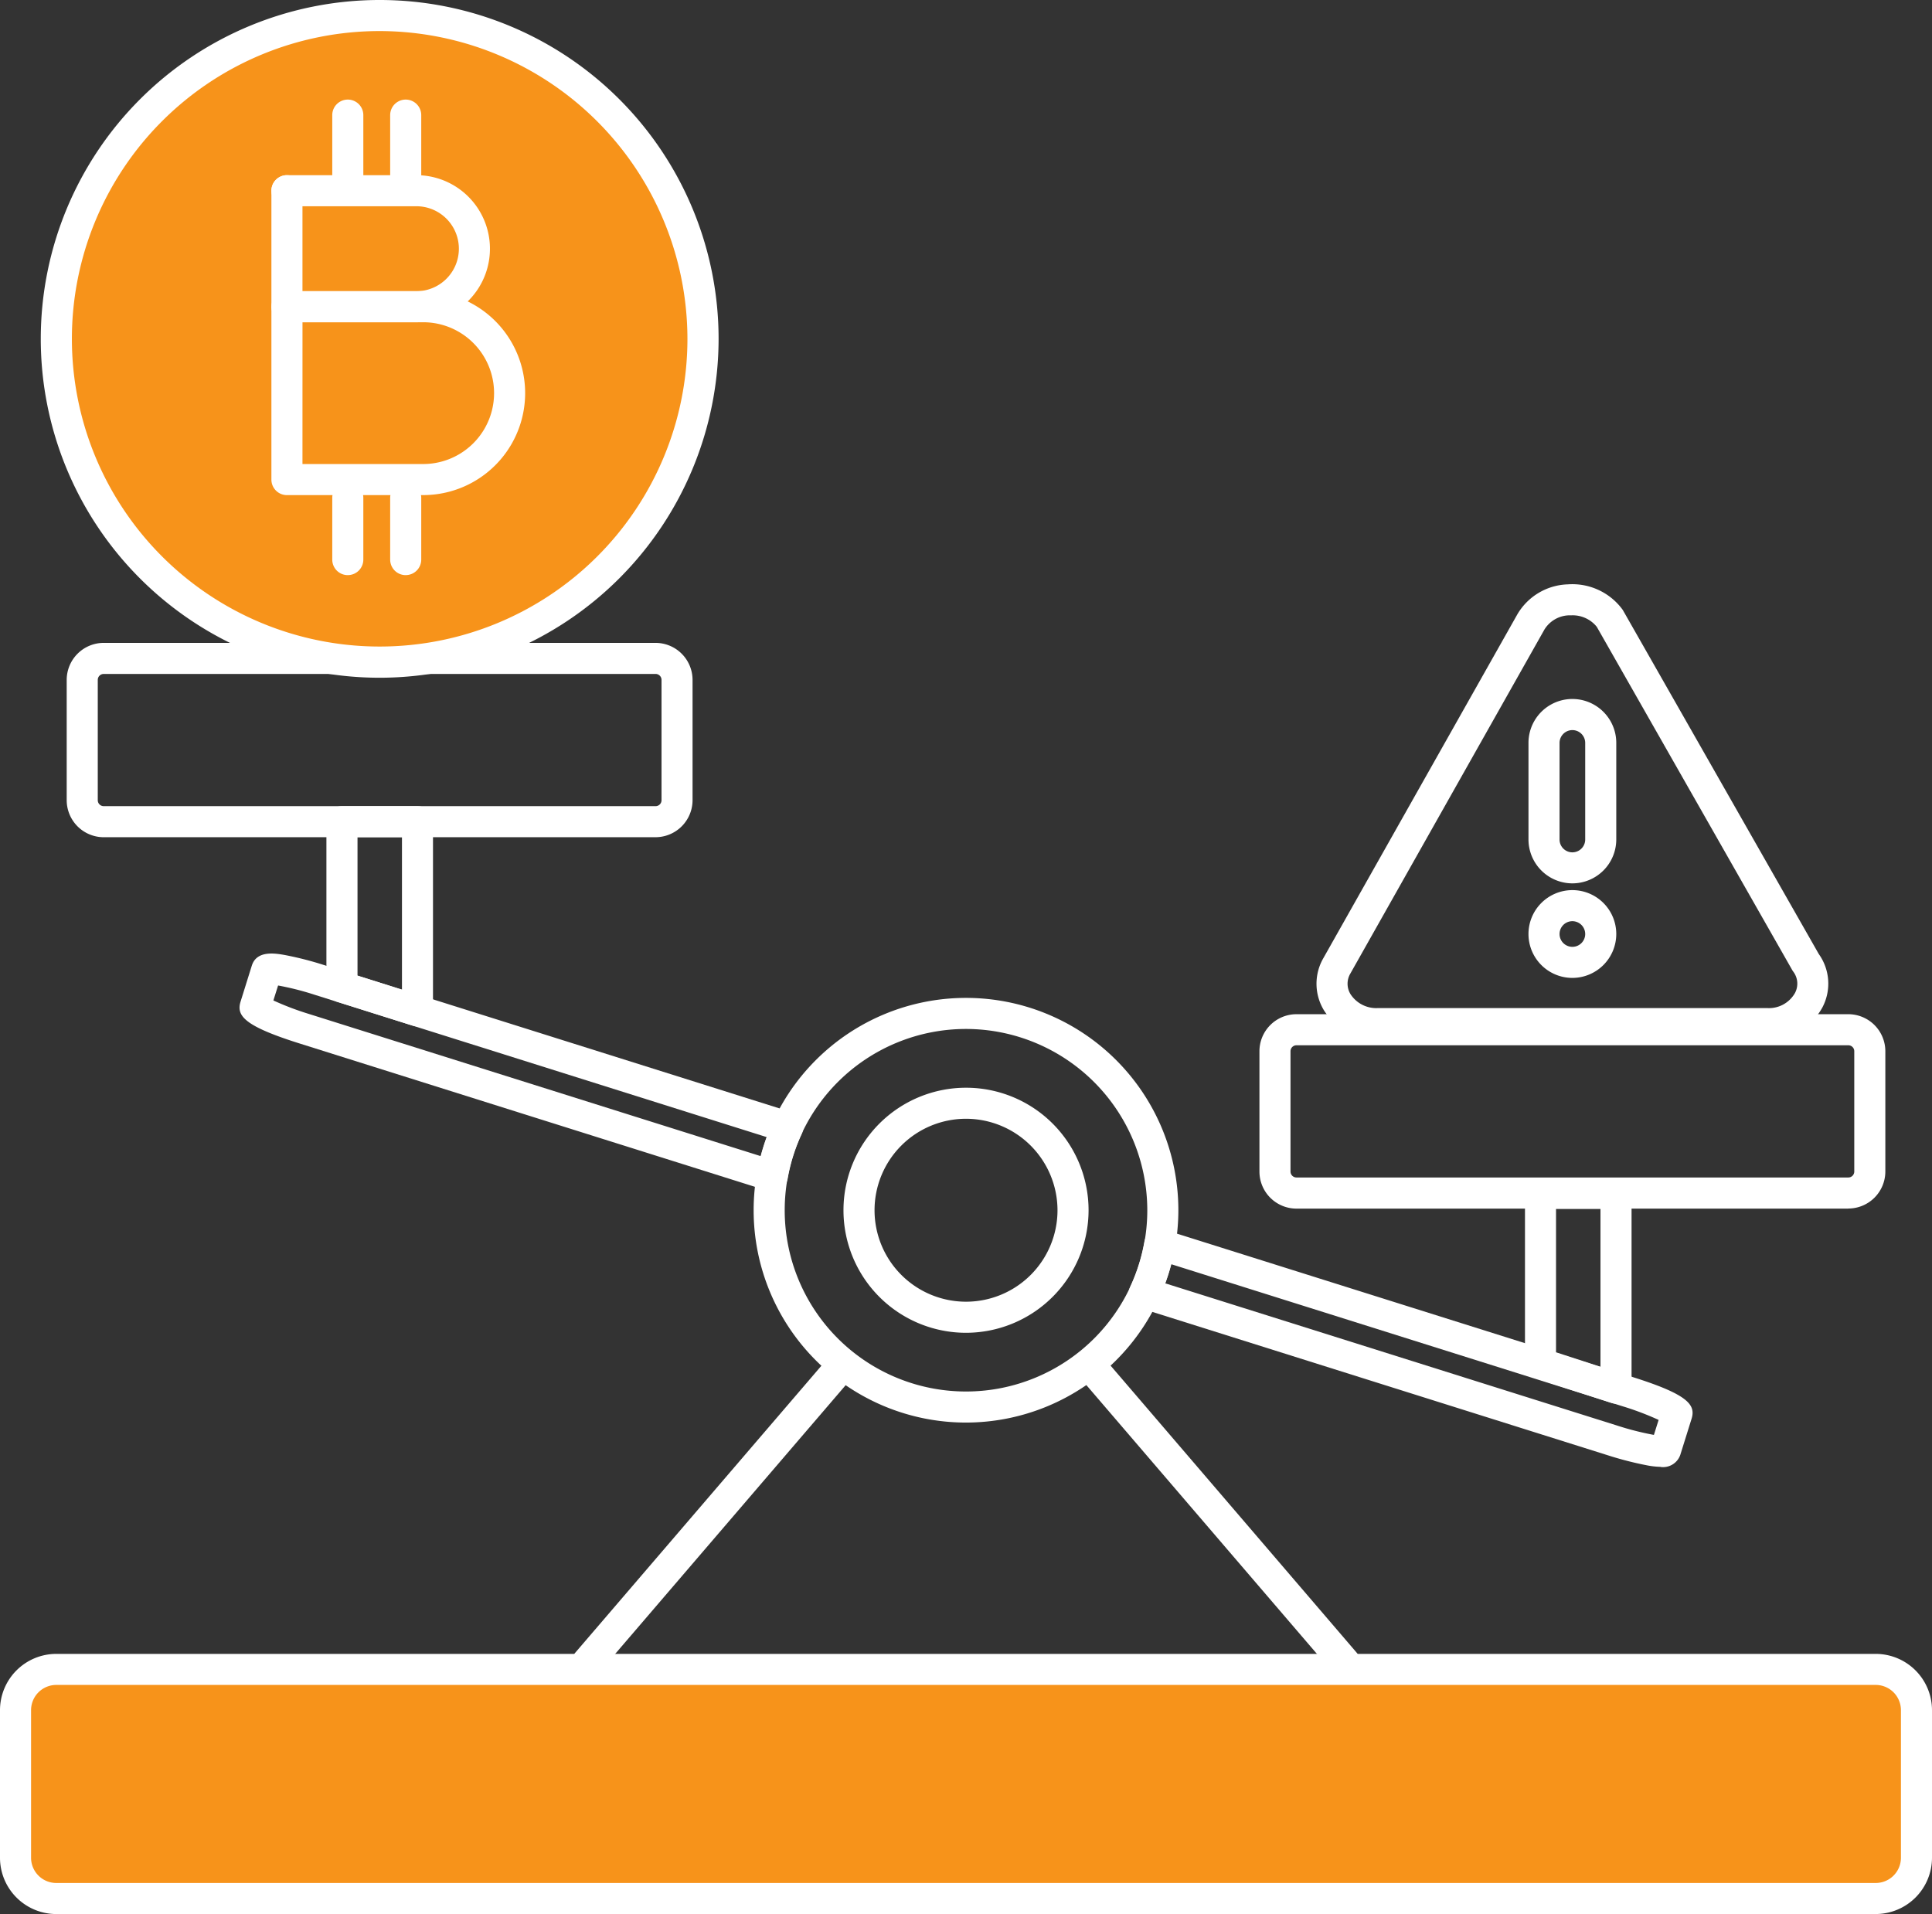
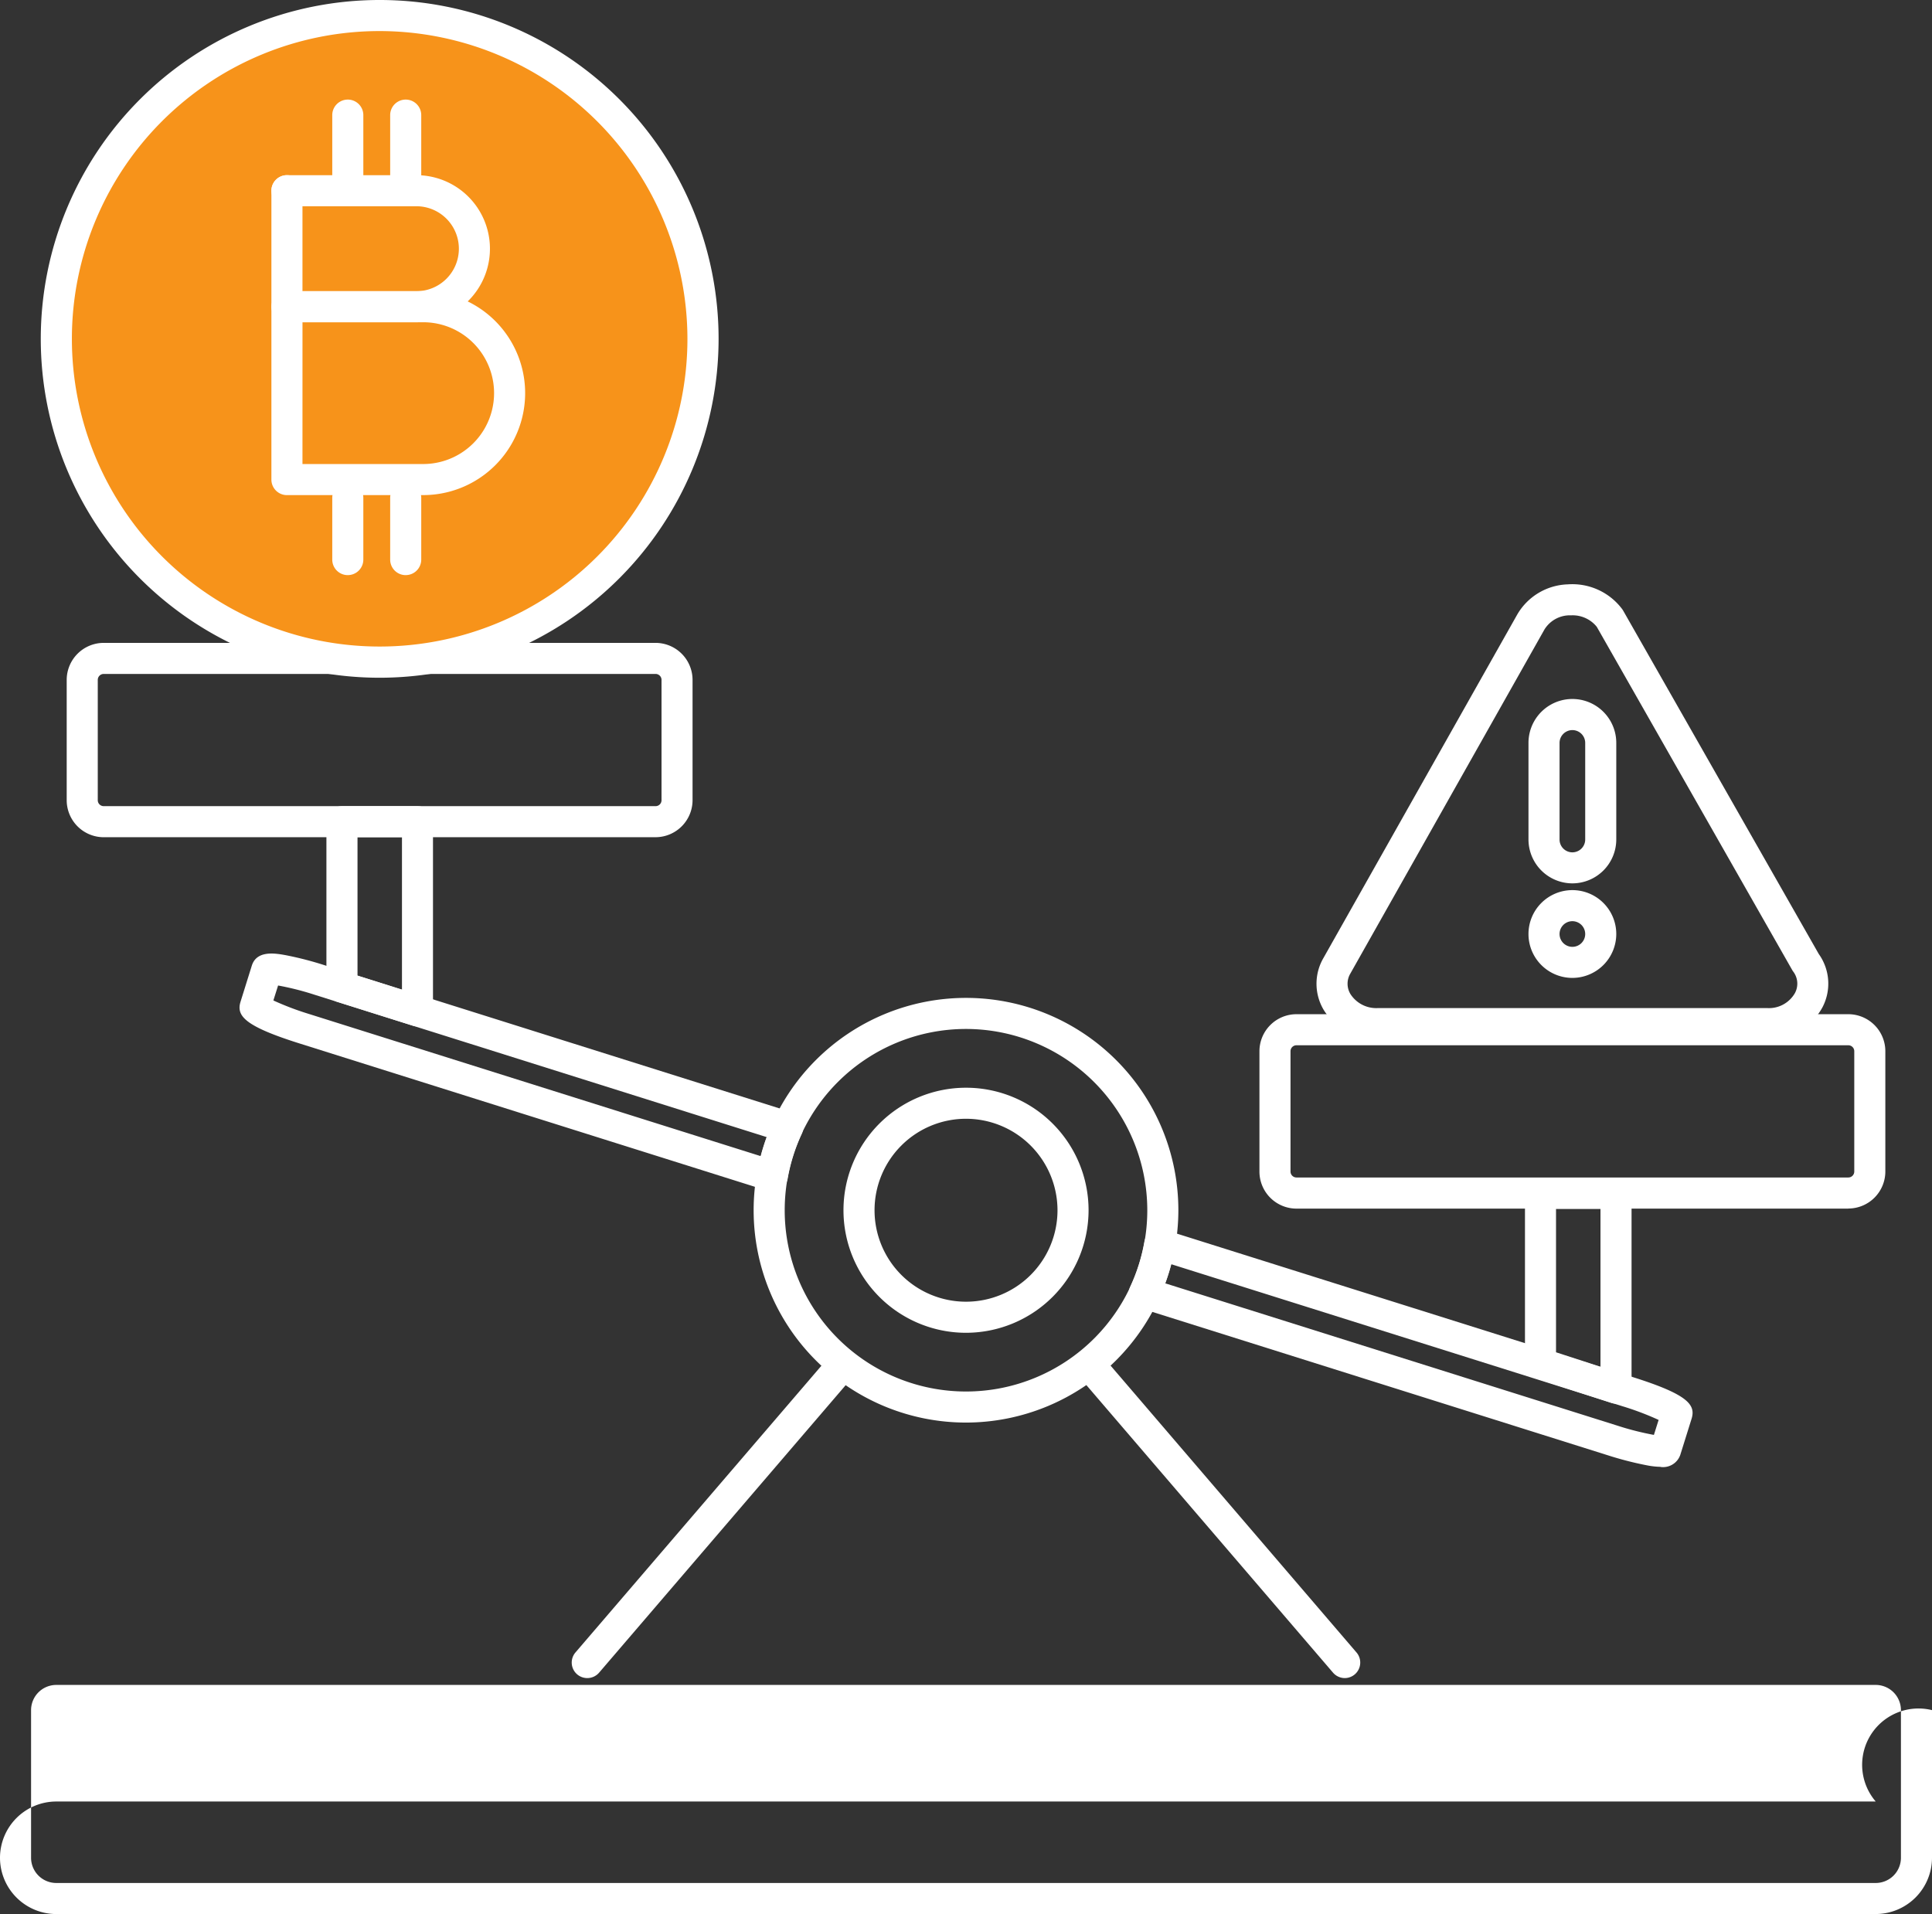
<svg xmlns="http://www.w3.org/2000/svg" id="Grupo_3919" data-name="Grupo 3919" width="86" height="85.211" viewBox="0 0 86 85.211">
  <rect x="0" y="0" width="86" height="85.211" fill="#333333" stroke="none" />
  <defs>
    <clipPath id="clip-path">
      <rect id="Retângulo_4550" data-name="Retângulo 4550" width="86" height="85.211" fill="none" />
    </clipPath>
  </defs>
  <g id="Grupo_3918" data-name="Grupo 3918" clip-path="url(#clip-path)">
-     <path id="Caminho_2437" data-name="Caminho 2437" d="M84.3,171.418H3.314A1.813,1.813,0,0,1,1.5,169.6v-6.573a1.813,1.813,0,0,1,1.814-1.814H84.3a1.813,1.813,0,0,1,1.814,1.814V169.6a1.813,1.813,0,0,1-1.814,1.814" transform="translate(-0.809 -86.899)" fill="#f7931a" />
-     <path id="Caminho_2438" data-name="Caminho 2438" d="M83.495,171.3H2.505A2.508,2.508,0,0,1,0,168.795v-6.572a2.508,2.508,0,0,1,2.505-2.505h80.99A2.508,2.508,0,0,1,86,162.222v6.572a2.508,2.508,0,0,1-2.505,2.505M2.505,161.1a1.123,1.123,0,0,0-1.122,1.123v6.572a1.123,1.123,0,0,0,1.122,1.122h80.99a1.123,1.123,0,0,0,1.122-1.122v-6.572a1.123,1.123,0,0,0-1.122-1.123Z" transform="translate(0 -86.089)" fill="#fff" />
+     <path id="Caminho_2438" data-name="Caminho 2438" d="M83.495,171.3H2.505A2.508,2.508,0,0,1,0,168.795a2.508,2.508,0,0,1,2.505-2.505h80.99A2.508,2.508,0,0,1,86,162.222v6.572a2.508,2.508,0,0,1-2.505,2.505M2.505,161.1a1.123,1.123,0,0,0-1.122,1.123v6.572a1.123,1.123,0,0,0,1.122,1.122h80.99a1.123,1.123,0,0,0,1.122-1.122v-6.572a1.123,1.123,0,0,0-1.122-1.123Z" transform="translate(0 -86.089)" fill="#fff" />
    <path id="Caminho_2439" data-name="Caminho 2439" d="M82.226,115.275a9.453,9.453,0,1,1,9.453-9.453,9.463,9.463,0,0,1-9.453,9.453m0-17.523a8.07,8.07,0,1,0,8.07,8.07,8.079,8.079,0,0,0-8.07-8.07" transform="translate(-39.226 -51.944)" fill="#fff" />
    <path id="Caminho_2440" data-name="Caminho 2440" d="M86.9,115.952a5.455,5.455,0,1,1,5.455-5.455,5.462,5.462,0,0,1-5.455,5.455m0-9.528a4.072,4.072,0,1,0,4.072,4.072,4.077,4.077,0,0,0-4.072-4.072" transform="translate(-43.899 -56.618)" fill="#fff" />
    <path id="Caminho_2441" data-name="Caminho 2441" d="M55.9,145a.691.691,0,0,1-.525-1.142L66.7,130.654a.691.691,0,1,1,1.05.9L56.424,144.761A.693.693,0,0,1,55.9,145" transform="translate(-29.758 -70.294)" fill="#fff" />
    <path id="Caminho_2442" data-name="Caminho 2442" d="M115.8,145a.692.692,0,0,1-.525-.241l-11.327-13.207a.691.691,0,0,1,1.05-.9L116.32,143.86A.691.691,0,0,1,115.8,145" transform="translate(-55.937 -70.294)" fill="#fff" />
    <path id="Caminho_2443" data-name="Caminho 2443" d="M32.654,70.736H8.089a1.65,1.65,0,0,1-1.648-1.648V63.732a1.65,1.65,0,0,1,1.648-1.648H32.654A1.65,1.65,0,0,1,34.3,63.732v5.355a1.65,1.65,0,0,1-1.648,1.648M8.089,63.467a.265.265,0,0,0-.265.265v5.355a.265.265,0,0,0,.265.266H32.654a.265.265,0,0,0,.265-.266V63.732a.265.265,0,0,0-.265-.265Z" transform="translate(-3.472 -33.464)" fill="#fff" />
    <path id="Caminho_2444" data-name="Caminho 2444" d="M34.223,15.895A14.395,14.395,0,1,1,19.829,1.5,14.394,14.394,0,0,1,34.223,15.895" transform="translate(-2.929 -0.809)" fill="#f7931a" />
    <path id="Caminho_2445" data-name="Caminho 2445" d="M19.02,30.172A15.086,15.086,0,1,1,34.107,15.086,15.1,15.1,0,0,1,19.02,30.172m0-28.789a13.7,13.7,0,1,0,13.7,13.7,13.719,13.719,0,0,0-13.7-13.7" transform="translate(-2.12)" fill="#fff" />
    <path id="Caminho_2446" data-name="Caminho 2446" d="M32.774,13.749a.691.691,0,0,1-.691-.691V10.31a.691.691,0,0,1,1.383,0v2.747a.691.691,0,0,1-.691.691" transform="translate(-17.293 -5.185)" fill="#fff" />
    <path id="Caminho_2447" data-name="Caminho 2447" d="M38.367,13.749a.691.691,0,0,1-.691-.691V10.31a.691.691,0,1,1,1.383,0v2.747a.691.691,0,0,1-.691.691" transform="translate(-20.308 -5.185)" fill="#fff" />
    <path id="Caminho_2448" data-name="Caminho 2448" d="M32.774,50.712a.691.691,0,0,1-.691-.691V47.273a.691.691,0,0,1,1.383,0v2.747a.691.691,0,0,1-.691.691" transform="translate(-17.293 -25.108)" fill="#fff" />
    <path id="Caminho_2449" data-name="Caminho 2449" d="M38.367,50.712a.691.691,0,0,1-.691-.691V47.273a.691.691,0,1,1,1.383,0v2.747a.691.691,0,0,1-.691.691" transform="translate(-20.308 -25.108)" fill="#fff" />
    <path id="Caminho_2450" data-name="Caminho 2450" d="M32.966,31.161H26.9a.691.691,0,0,1-.691-.691V17.609a.691.691,0,1,1,1.383,0v4.473h5.373a4.539,4.539,0,1,1,0,9.078m-5.373-1.383h5.373a3.156,3.156,0,1,0,0-6.312H27.593Z" transform="translate(-14.128 -9.119)" fill="#fff" />
    <path id="Caminho_2451" data-name="Caminho 2451" d="M32.662,23.465H26.9a.691.691,0,1,1,0-1.383h5.762a1.891,1.891,0,1,0,0-3.782H26.9a.691.691,0,1,1,0-1.383h5.762a3.274,3.274,0,1,1,0,6.548" transform="translate(-14.127 -9.118)" fill="#fff" />
    <path id="Caminho_2452" data-name="Caminho 2452" d="M147.825,106.6H123.26a1.65,1.65,0,0,1-1.648-1.648V99.593a1.65,1.65,0,0,1,1.648-1.648h24.565a1.65,1.65,0,0,1,1.648,1.648v5.355a1.65,1.65,0,0,1-1.648,1.648M123.26,99.328a.265.265,0,0,0-.265.265v5.355a.265.265,0,0,0,.265.266h24.565a.265.265,0,0,0,.265-.266V99.593a.265.265,0,0,0-.265-.265Z" transform="translate(-65.55 -52.794)" fill="#fff" />
    <path id="Caminho_2453" data-name="Caminho 2453" d="M46.841,102.686a.682.682,0,0,1-.208-.032L25.8,96.095c-2.475-.779-2.827-1.239-2.63-1.866l.5-1.6c.22-.7,1.06-.547,1.511-.465a14.825,14.825,0,0,1,1.714.442l20.838,6.559a.692.692,0,0,1,.419.951,7.987,7.987,0,0,0-.628,1.994.692.692,0,0,1-.681.572M24.63,94.179a12.725,12.725,0,0,0,1.58.6l20.118,6.332q.113-.429.266-.847L26.477,93.929a12.575,12.575,0,0,0-1.637-.416Z" transform="translate(-12.461 -49.64)" fill="#fff" />
    <path id="Caminho_2454" data-name="Caminho 2454" d="M132.67,129.271a3.6,3.6,0,0,1-.635-.073,15.093,15.093,0,0,1-1.714-.442l-20.838-6.56a.691.691,0,0,1-.419-.951,8.014,8.014,0,0,0,.627-1.994.691.691,0,0,1,.889-.539l20.838,6.559c2.475.778,2.828,1.239,2.63,1.866l-.5,1.6a.811.811,0,0,1-.876.539M110.618,121.1l20.118,6.333a12.734,12.734,0,0,0,1.637.416l.21-.667a12.65,12.65,0,0,0-1.58-.6l-20.118-6.333q-.113.429-.266.847m22.256,6.242h0Z" transform="translate(-58.752 -63.969)" fill="#fff" />
    <path id="Caminho_2455" data-name="Caminho 2455" d="M35.566,87.656a.681.681,0,0,1-.207-.032L32,86.566a.691.691,0,0,1-.484-.659V78.543a.691.691,0,0,1,.691-.691h3.362a.691.691,0,0,1,.691.691v8.421a.692.692,0,0,1-.691.691M32.9,85.4l1.979.623V79.235H32.9Z" transform="translate(-16.986 -41.963)" fill="#fff" />
    <path id="Caminho_2456" data-name="Caminho 2456" d="M151.307,123.8a.707.707,0,0,1-.213-.034l-3.362-1.094a.692.692,0,0,1-.478-.658v-7.575a.691.691,0,0,1,.691-.691h3.362a.691.691,0,0,1,.691.691v8.669a.691.691,0,0,1-.691.691m-2.671-2.287,1.979.644v-7.025h-1.979Z" transform="translate(-79.372 -61.31)" fill="#fff" />
    <path id="Caminho_2457" data-name="Caminho 2457" d="M147.2,76.676H129.831a2.748,2.748,0,0,1-2.39-1.308,2.279,2.279,0,0,1-.016-2.291l8.641-15.316a2.7,2.7,0,0,1,2.243-1.332,2.773,2.773,0,0,1,2.426,1.108.583.583,0,0,1,.04.062l8.707,15.286a2.268,2.268,0,0,1,.167,2.367,2.712,2.712,0,0,1-2.452,1.424m-8.718-18.869-.094,0a1.332,1.332,0,0,0-1.114.631L128.63,73.757a.888.888,0,0,0,.006.913,1.365,1.365,0,0,0,1.2.623H147.2a1.331,1.331,0,0,0,1.222-.671.887.887,0,0,0-.082-.961.674.674,0,0,1-.04-.062l-8.7-15.28a1.381,1.381,0,0,0-1.115-.512" transform="translate(-68.522 -30.414)" fill="#fff" />
    <path id="Caminho_2458" data-name="Caminho 2458" d="M149.546,89.87a1.954,1.954,0,1,1,1.954-1.954,1.957,1.957,0,0,1-1.954,1.954m0-2.525a.571.571,0,1,0,.571.571.572.572,0,0,0-.571-.571" transform="translate(-79.554 -46.335)" fill="#fff" />
    <path id="Caminho_2459" data-name="Caminho 2459" d="M149.546,75.714a1.956,1.956,0,0,1-1.954-1.954v-4.3a1.954,1.954,0,0,1,3.908,0v4.3a1.956,1.956,0,0,1-1.954,1.954m0-6.823a.572.572,0,0,0-.571.571v4.3a.571.571,0,0,0,1.142,0v-4.3a.571.571,0,0,0-.571-.571" transform="translate(-79.554 -36.388)" fill="#fff" />
  </g>
</svg>